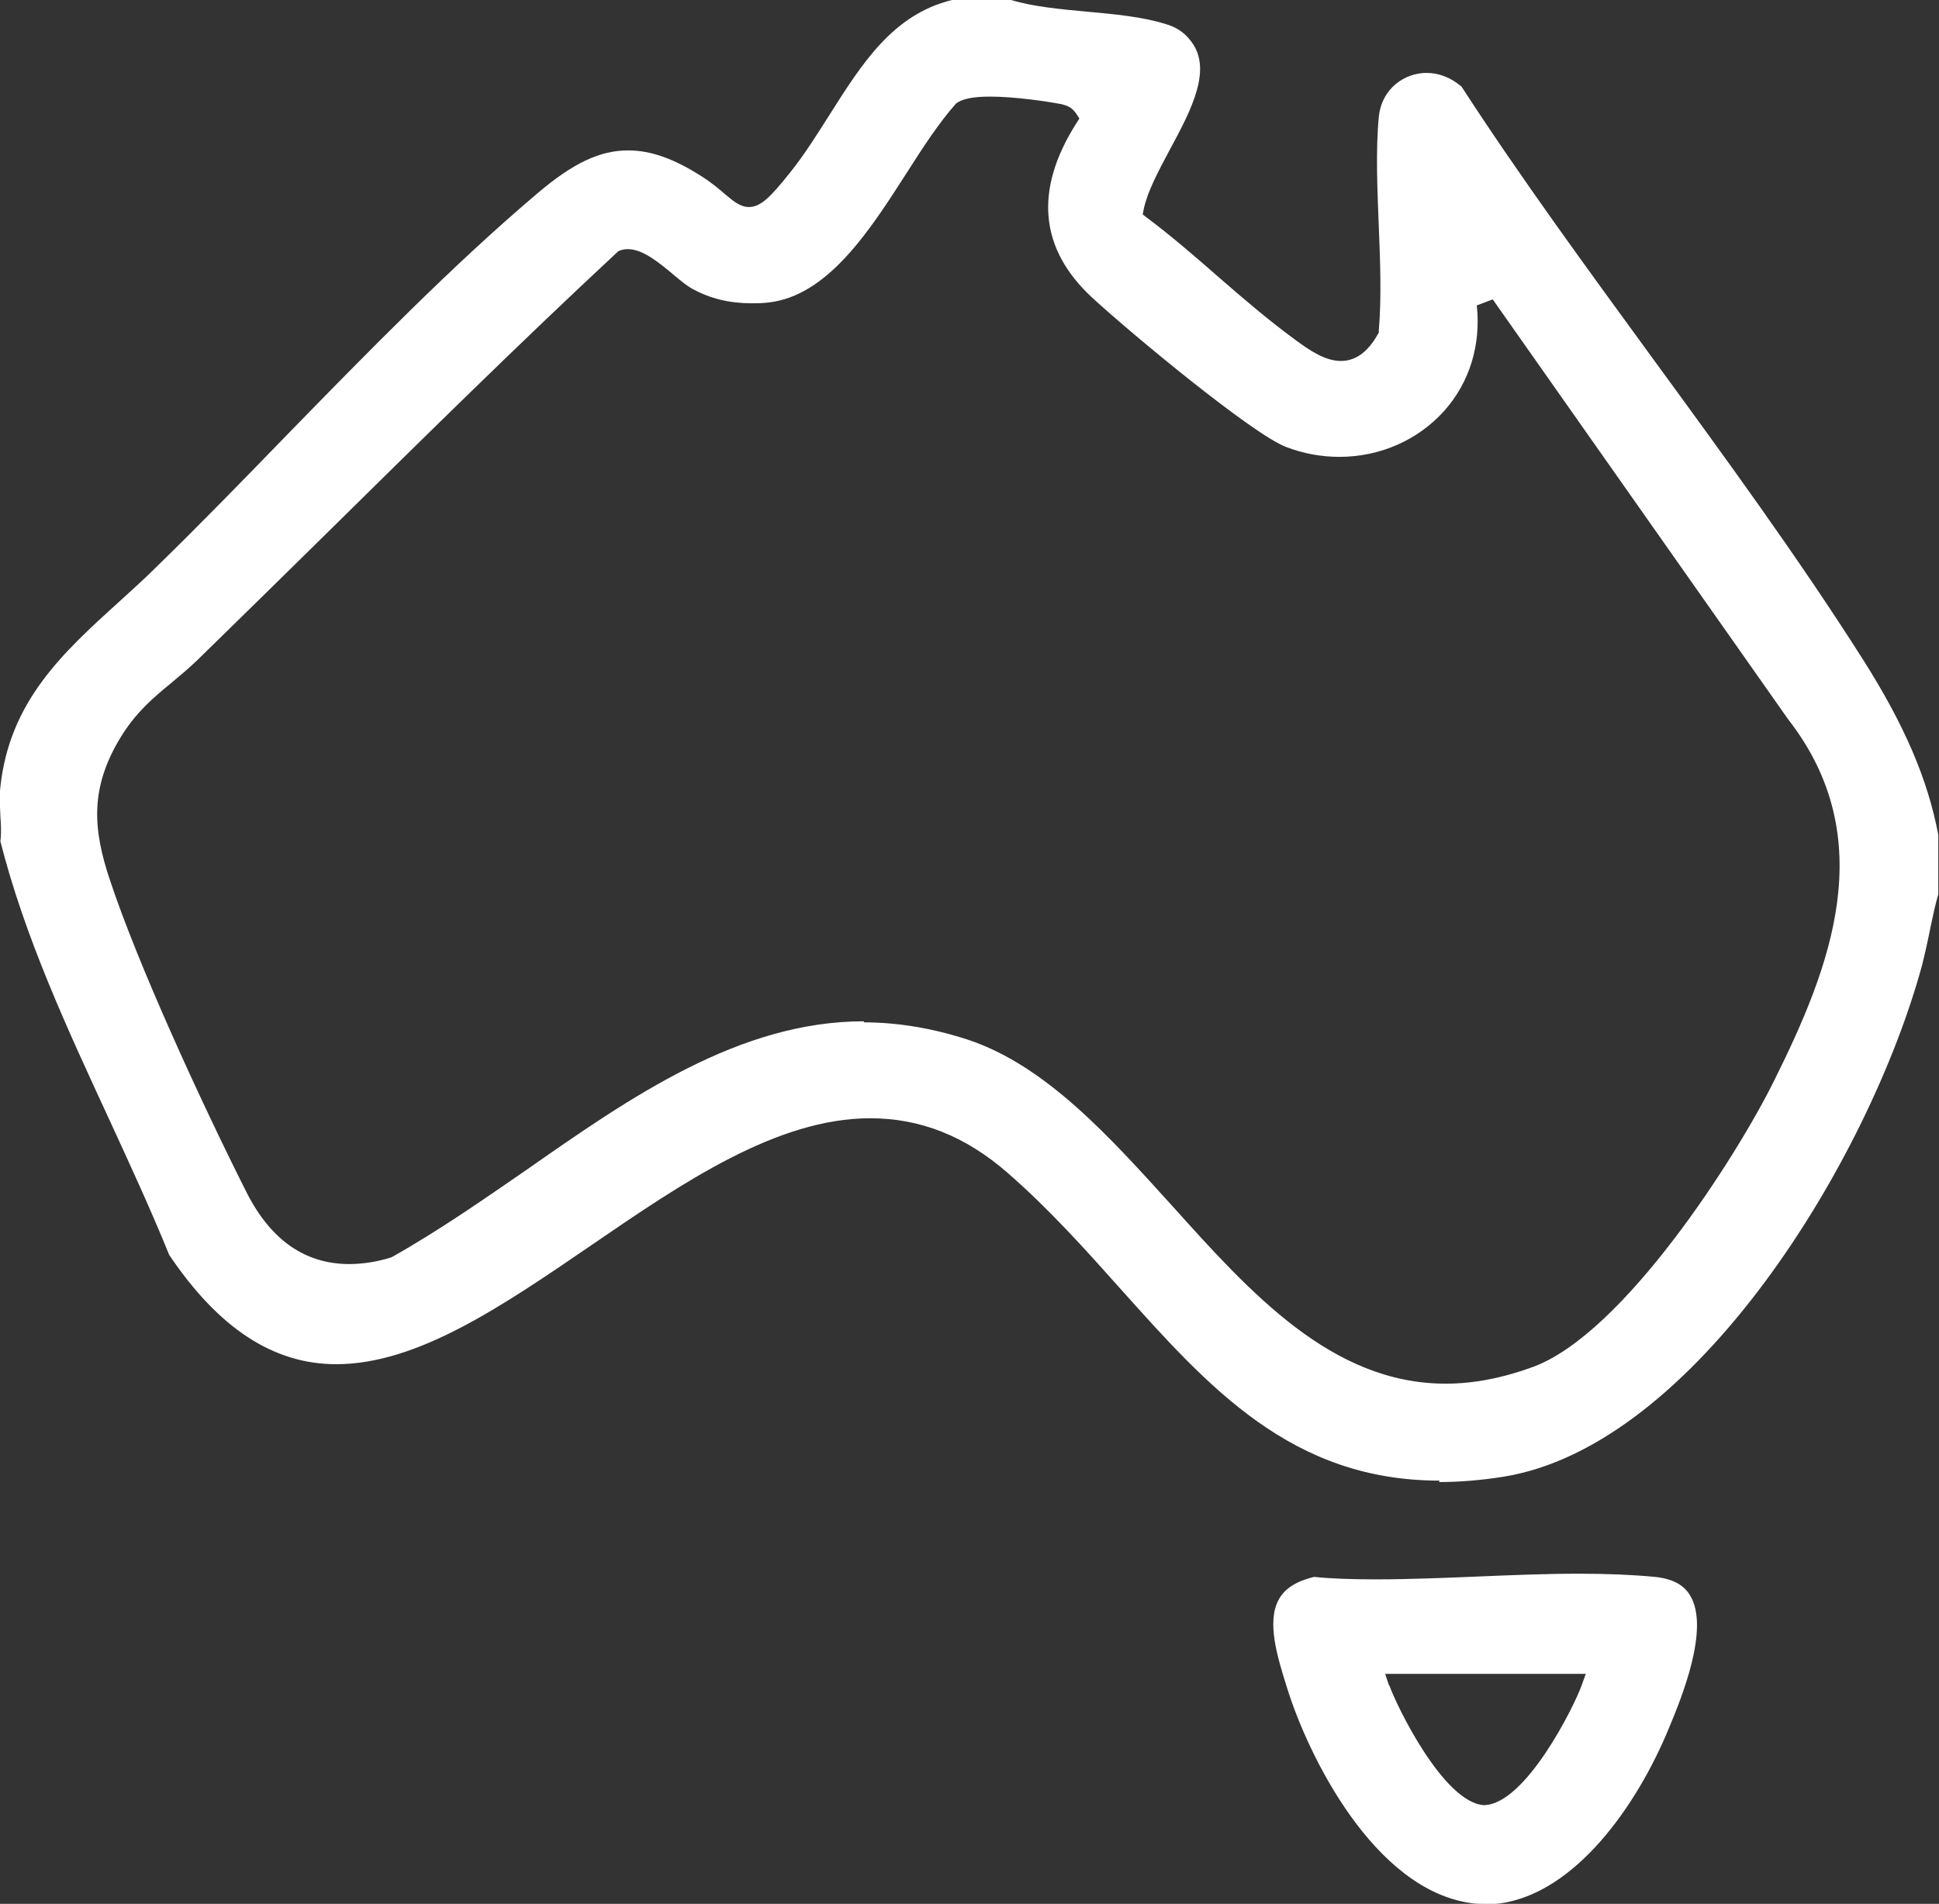
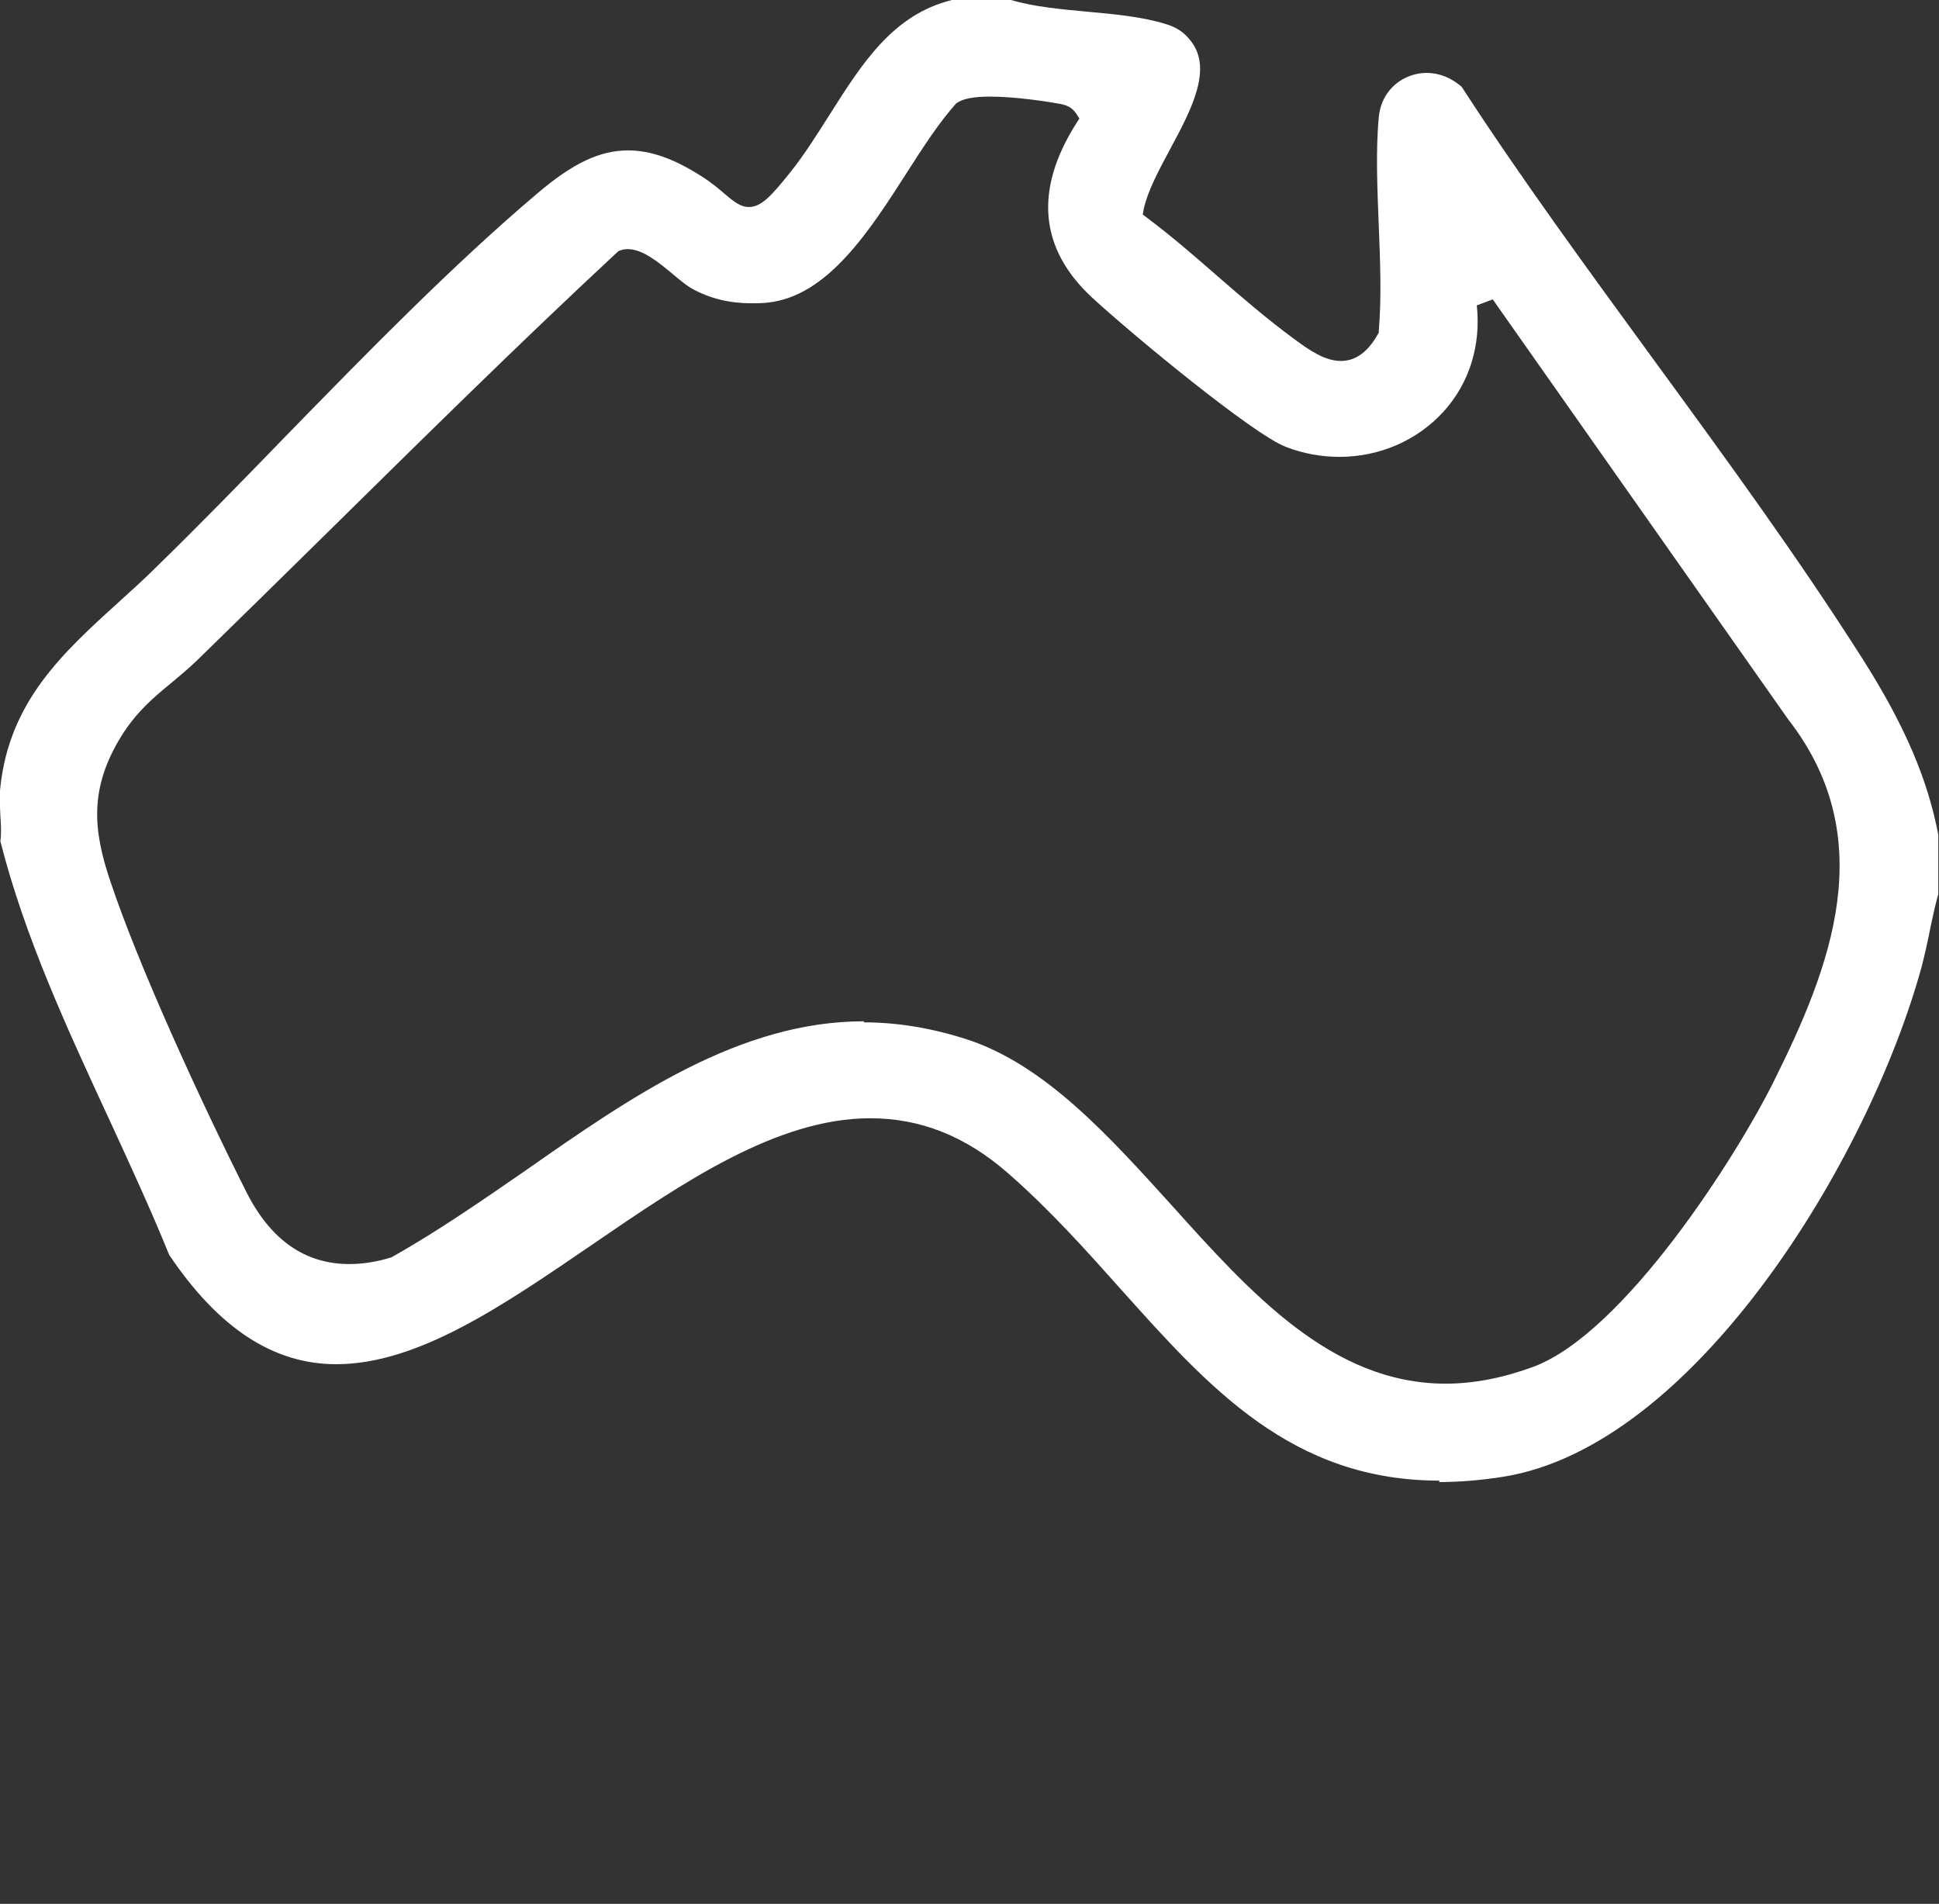
<svg xmlns="http://www.w3.org/2000/svg" viewBox="0 0 54.79 53.8" data-name="Layer 2" id="Layer_2">
  <rect x="0" y="0" width="54.79" height="53.8" fill="#333333" stroke="none" />
  <defs>
    <style>
      .cls-1 {
        fill: #fff;
      }
    </style>
  </defs>
  <g data-name="Layer 1" id="Layer_1-2">
    <g>
      <path d="M40.68,41.84c-4.18,0-6.52-2.63-9.01-5.41-.99-1.11-2.02-2.26-3.19-3.28-1.2-1.05-2.48-1.55-3.89-1.55-2.64,0-5.3,1.82-7.87,3.58-2.53,1.73-4.92,3.37-7.22,3.37-1.77,0-3.32-1.01-4.72-3.09-.51-1.26-1.12-2.58-1.7-3.84C1.91,29.09.7,26.49.01,23.77c.03-.18.02-.45,0-.72-.01-.28-.03-.56,0-.81.26-2.42,1.76-3.79,3.35-5.23.35-.32.71-.64,1.05-.98,1.19-1.16,2.4-2.4,3.62-3.66,2.34-2.4,4.76-4.88,7.16-6.91,1-.85,1.76-1.21,2.56-1.21.63,0,1.29.23,2.07.73.3.19.51.37.67.51.24.2.43.36.67.36.34,0,.62-.29,1.17-.98.4-.5.75-1.06,1.1-1.61.93-1.47,1.8-2.85,3.47-3.26h1.67c.63.19,1.4.26,2.15.33.76.07,1.55.14,2.22.35.28.08.5.22.67.43.69.8.06,1.98-.56,3.13-.32.6-.62,1.16-.73,1.66l-.03.16.13.1c.68.51,1.35,1.09,1.99,1.65.69.6,1.41,1.22,2.16,1.77.44.33.88.62,1.32.62.41,0,.76-.25,1.04-.75l.03-.05v-.05c.08-.95.04-1.97,0-2.96-.04-1.04-.09-2.11,0-3.08.08-.82.74-1.25,1.35-1.25.36,0,.7.14.99.39,1.66,2.56,3.55,5.14,5.38,7.65,2.03,2.78,4.13,5.65,5.97,8.55,1.16,1.83,1.82,3.36,2.12,4.94v1.68c-.08.27-.15.6-.22.93-.07.36-.15.72-.24,1.08-1.5,5.51-6.44,13.59-11.83,14.45-.63.1-1.24.15-1.82.15ZM24.41,28.89c.97,0,1.96.17,2.94.49,2.2.73,4,2.74,5.75,4.67,2.23,2.48,4.53,5.05,7.75,5.05h0c.79,0,1.61-.16,2.46-.47,2.57-.94,5.77-5.96,6.83-8.11,1.57-3.16,3.02-6.81.39-10.19l-8.35-11.87-.45.17c.12,1.13-.21,2.19-.93,2.99-.74.82-1.81,1.29-2.95,1.29-.51,0-1.02-.09-1.51-.28-.93-.35-4.34-3.17-5.48-4.22-1.49-1.38-1.64-3.04-.45-4.92l.09-.14-.09-.14c-.13-.19-.27-.23-.43-.27-.38-.07-1.29-.21-2-.21-.48,0-.78.06-.96.19-.49.55-.93,1.23-1.39,1.95-1.05,1.64-2.24,3.5-3.93,3.68-.16.02-.32.02-.47.02-.61,0-1.16-.13-1.67-.41-.13-.07-.32-.22-.52-.39-.43-.36-.88-.73-1.3-.73-.1,0-.19.02-.27.06-2.84,2.64-5.59,5.36-8.25,7.98-1.21,1.19-2.42,2.38-3.64,3.57-.25.24-.49.44-.73.64-.51.42-.99.82-1.42,1.51-.91,1.47-.8,2.65-.32,4.08.79,2.38,2.56,6.24,3.86,8.82.68,1.34,1.65,2.02,2.9,2.02.37,0,.78-.06,1.19-.19,1.32-.74,2.58-1.62,3.8-2.46,2.96-2.07,6.03-4.21,9.55-4.21Z" class="cls-1" />
-       <path d="M41.98,53.8c-.15,0-.3,0-.4-.02-2.75-.37-4.62-4.16-5.22-6.11-.26-.83-.58-1.85-.22-2.48.17-.31.5-.51.99-.63.47.05,1.07.07,1.75.07.95,0,1.91-.04,2.88-.08.96-.04,1.92-.08,2.85-.08.81,0,1.52.03,2.15.09.49.05.82.22,1,.53.56.93-.25,2.9-.6,3.74-.91,2.21-2.65,4.67-4.79,4.96-.09.01-.25.02-.4.02ZM39.26,47.63c.2.57,1.52,3.29,2.66,3.38h0c1.18,0,2.57-2.81,2.77-3.38l.12-.33h-5.67l.11.33Z" class="cls-1" />
    </g>
  </g>
</svg>